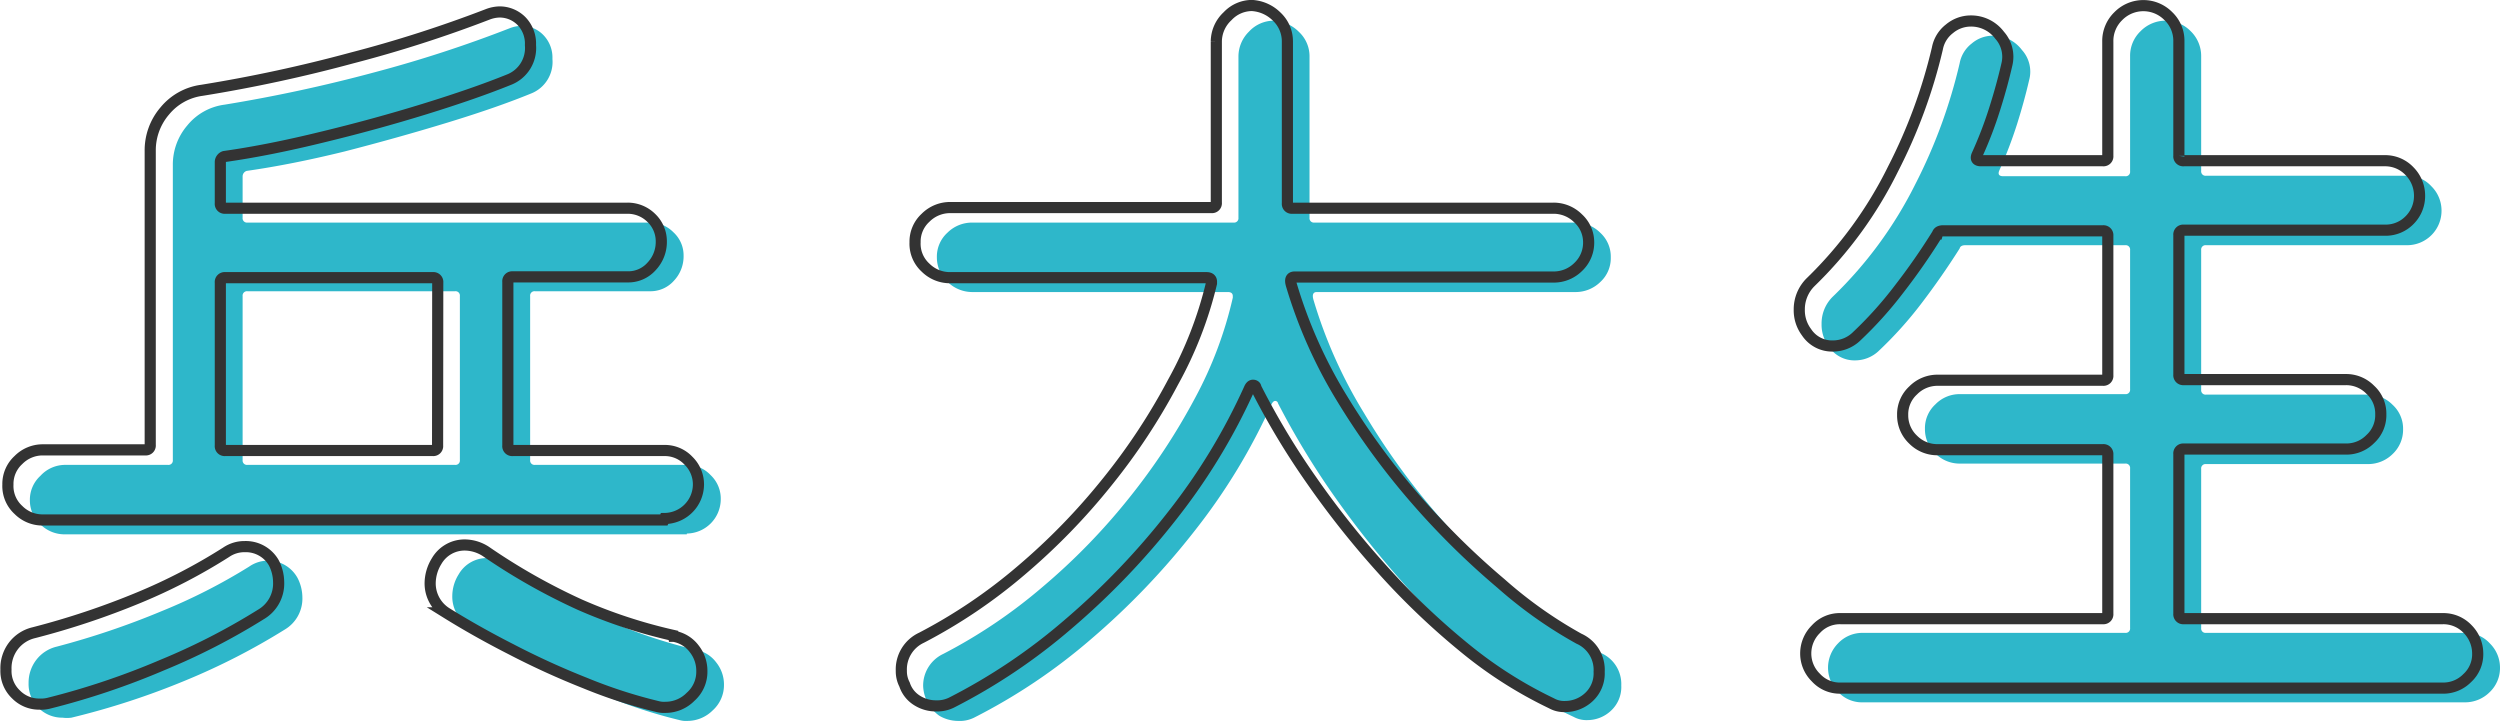
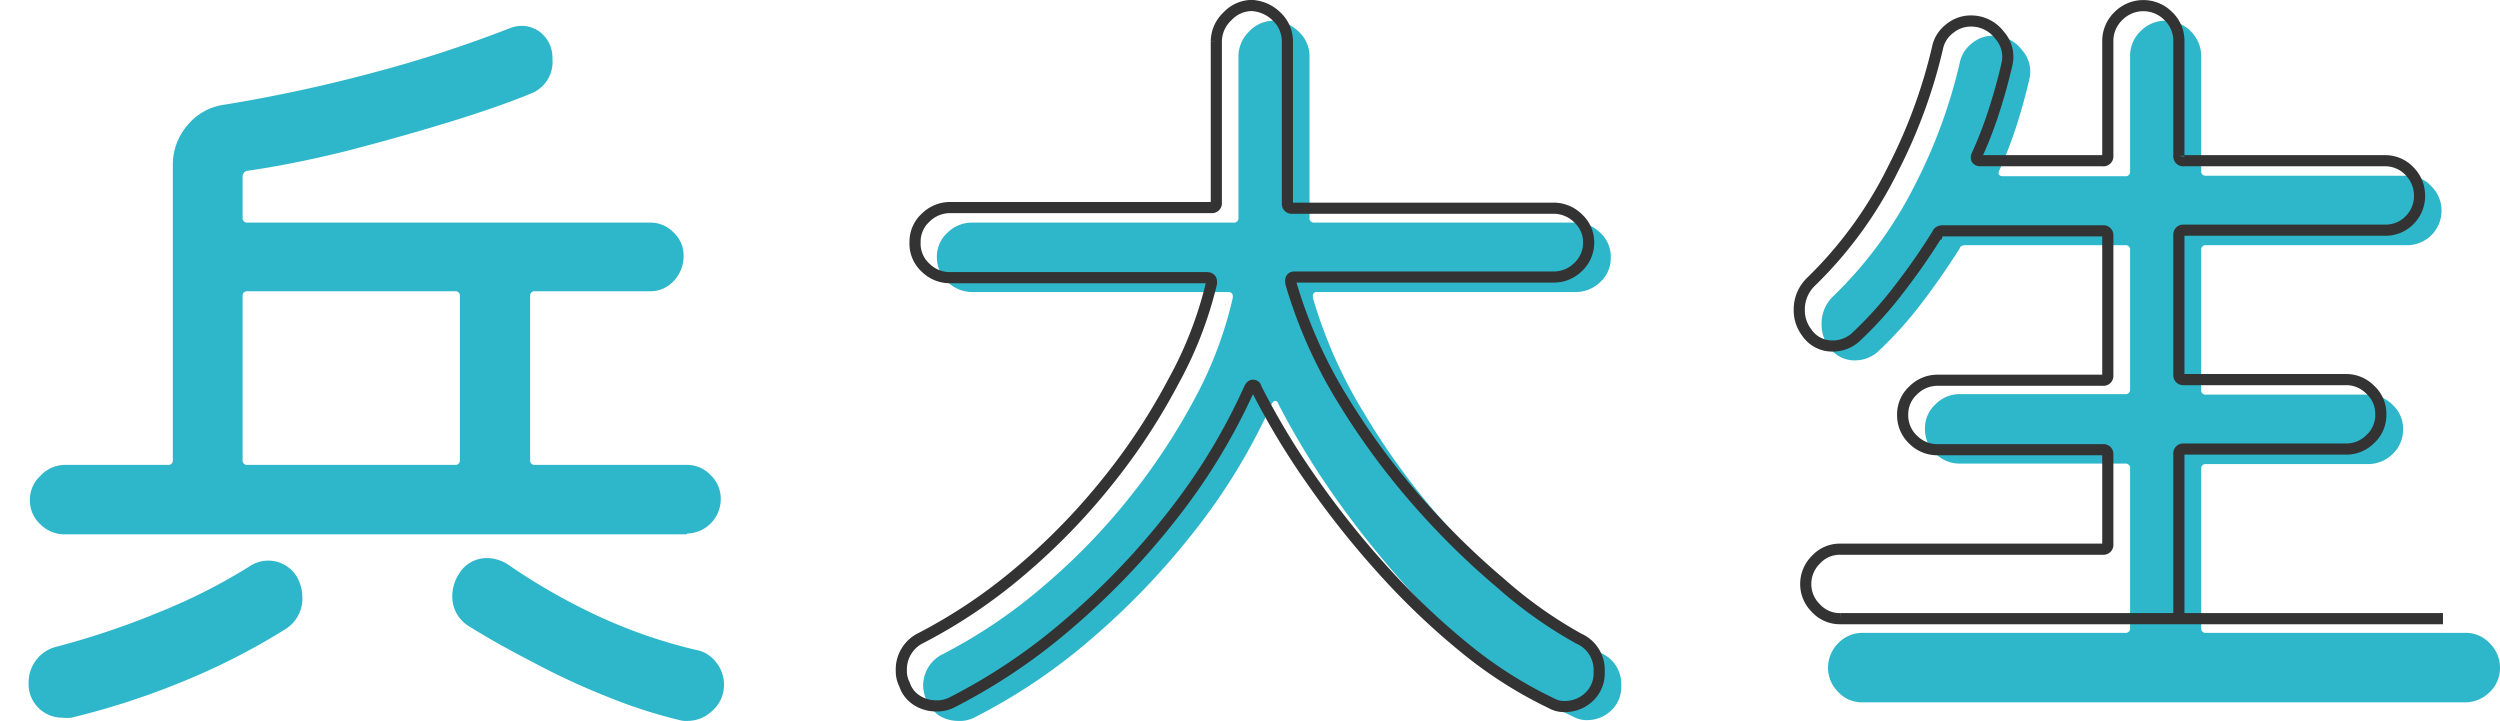
<svg xmlns="http://www.w3.org/2000/svg" viewBox="0 0 154.77 44.63">
  <defs>
    <style>.cls-1{fill:#2eb7ca;}.cls-2{fill:none;stroke:#333;stroke-miterlimit:10;stroke-width:0.69px;}</style>
  </defs>
  <g id="レイヤー_2" data-name="レイヤー 2">
    <g id="内容">
      <path class="cls-1" d="M15.42,35.08a2.07,2.07,0,0,1,3,.7,2.66,2.66,0,0,1,.3,1.2,2.23,2.23,0,0,1-1.1,2,41.36,41.36,0,0,1-6.1,3.13,47.55,47.55,0,0,1-7.1,2.32,2.1,2.1,0,0,1-.55,0,2.08,2.08,0,0,1-2.1-2.15,2.31,2.31,0,0,1,.47-1.42,2.25,2.25,0,0,1,1.28-.83,49.62,49.62,0,0,0,6.5-2.2A35.44,35.44,0,0,0,15.42,35.08Zm27.1-2H4a2.11,2.11,0,0,1-1.5-.62,2,2,0,0,1-.65-1.48,2,2,0,0,1,.65-1.52A2.08,2.08,0,0,1,4,28.78h6.4a.27.27,0,0,0,.3-.3V10.23a3.72,3.72,0,0,1,.9-2.47,3.56,3.56,0,0,1,2.3-1.28,93.66,93.66,0,0,0,9.27-2,77.89,77.89,0,0,0,8.38-2.73,2.09,2.09,0,0,1,.75-.15,1.87,1.87,0,0,1,1.32.55,2,2,0,0,1,.58,1.5,2.1,2.1,0,0,1-1.35,2.15q-2.1.86-5.18,1.8T21.32,9.38q-3.3.81-6.05,1.2a.36.36,0,0,0-.25.35v2.55a.27.27,0,0,0,.3.3h24.9a2,2,0,0,1,1.47.6,1.94,1.94,0,0,1,.63,1.45,2.2,2.2,0,0,1-.6,1.55,1.93,1.93,0,0,1-1.5.65h-7.1a.27.27,0,0,0-.3.3V28.48a.27.27,0,0,0,.3.3h9.4a2,2,0,0,1,1.47.63,2,2,0,0,1,.63,1.52,2.13,2.13,0,0,1-2.1,2.1ZM28.47,18.33a.27.27,0,0,0-.3-.3H15.32a.27.27,0,0,0-.3.3V28.48a.27.27,0,0,0,.3.3H28.17a.27.27,0,0,0,.3-.3Zm14.6,21.9a2,2,0,0,1,1.27.78,2.18,2.18,0,0,1,.48,1.37,2.11,2.11,0,0,1-.7,1.6,2.22,2.22,0,0,1-1.55.65,1.51,1.51,0,0,1-.5-.05,31.24,31.24,0,0,1-4.48-1.45Q35.22,42.19,33,41c-1.48-.76-2.81-1.51-4-2.25a2.14,2.14,0,0,1-1-1.85,2.55,2.55,0,0,1,.4-1.35,2,2,0,0,1,1.8-1,2.44,2.44,0,0,1,1.25.4,38,38,0,0,0,5.82,3.3A31.72,31.72,0,0,0,43.07,40.23Z" />
      <path class="cls-1" d="M99.12,40.43a2.09,2.09,0,0,1,1.25,2,2,2,0,0,1-.65,1.58,2.13,2.13,0,0,1-1.45.57,1.65,1.65,0,0,1-.85-.2A26.43,26.43,0,0,1,92,41a44.52,44.52,0,0,1-5.08-4.85,60.13,60.13,0,0,1-4.4-5.55,49.31,49.31,0,0,1-3.4-5.63.18.18,0,0,0-.17-.15c-.09,0-.16.07-.23.2A37.32,37.32,0,0,1,74,32.81a46.2,46.2,0,0,1-6.47,6.77,35.87,35.87,0,0,1-7.23,4.85,2,2,0,0,1-1,.2,2.3,2.3,0,0,1-1.15-.32,2.38,2.38,0,0,1-1-1.83,2.17,2.17,0,0,1,1.25-2,32.11,32.11,0,0,0,6.15-4.15,39.16,39.16,0,0,0,5.35-5.5A39.63,39.63,0,0,0,74,24.61a24.51,24.51,0,0,0,2.32-6.18v-.1c0-.16-.1-.25-.3-.25H60.22a2.19,2.19,0,0,1-1.55-.62A2.06,2.06,0,0,1,58,15.93a2,2,0,0,1,.65-1.52,2.16,2.16,0,0,1,1.55-.63H76.37a.27.27,0,0,0,.3-.3v-10a2.16,2.16,0,0,1,.65-1.52,2.09,2.09,0,0,1,1.55-.68,2.35,2.35,0,0,1,1.55.7,2.06,2.06,0,0,1,.65,1.5V13.48a.27.27,0,0,0,.3.3H97.52a2.14,2.14,0,0,1,1.55.63,2,2,0,0,1,.65,1.52,2,2,0,0,1-.65,1.53,2.18,2.18,0,0,1-1.55.62h-16c-.23,0-.3.17-.2.5a29.36,29.36,0,0,0,3.13,7A44.09,44.09,0,0,0,89.1,32a47.08,47.08,0,0,0,5.2,5.12A27.4,27.4,0,0,0,99.12,40.43Z" />
      <path class="cls-1" d="M136.27,38.88a.27.27,0,0,0,.3.3h16.05a2,2,0,0,1,1.52.65,2.11,2.11,0,0,1,.63,1.5,2.06,2.06,0,0,1-.65,1.53,2.15,2.15,0,0,1-1.5.62h-37.3a2,2,0,0,1-1.53-.65,2.11,2.11,0,0,1-.62-1.5,2.15,2.15,0,0,1,.62-1.5,2.06,2.06,0,0,1,1.53-.65h16.25a.27.27,0,0,0,.3-.3V29a.27.27,0,0,0-.3-.3H121.32a2.11,2.11,0,0,1-1.5-.62,2.06,2.06,0,0,1-.65-1.53,2,2,0,0,1,.65-1.52,2.08,2.08,0,0,1,1.5-.63h10.25a.27.27,0,0,0,.3-.3V15.48a.27.27,0,0,0-.3-.3h-9.9c-.2,0-.32.07-.35.2-.74,1.17-1.52,2.29-2.35,3.38a23.94,23.94,0,0,1-2.7,3,2.12,2.12,0,0,1-1.4.55,1.9,1.9,0,0,1-1.65-.85,2.26,2.26,0,0,1-.45-1.4,2.32,2.32,0,0,1,.7-1.7,25.4,25.4,0,0,0,5.1-6.95,32.58,32.58,0,0,0,2.75-7.5,2,2,0,0,1,.75-1.22,2,2,0,0,1,1.3-.48,2.2,2.2,0,0,1,1.8.88,2,2,0,0,1,.45,1.87q-.3,1.3-.75,2.73a26.75,26.75,0,0,1-1.1,2.87c-.1.24,0,.35.25.35h7.55a.27.27,0,0,0,.3-.3V3.48a2.1,2.1,0,0,1,.65-1.55,2.17,2.17,0,0,1,3.1,0,2.14,2.14,0,0,1,.65,1.55v7.1a.27.27,0,0,0,.3.3H149a2,2,0,0,1,1.52.65,2.11,2.11,0,0,1,.63,1.5A2.13,2.13,0,0,1,149,15.18H136.57a.27.27,0,0,0-.3.3v8.65a.27.27,0,0,0,.3.3h10.05a2.11,2.11,0,0,1,1.5.63,2,2,0,0,1,.65,1.52,2.06,2.06,0,0,1-.65,1.53,2.15,2.15,0,0,1-1.5.62H136.57a.27.27,0,0,0-.3.3Z" />
-       <path class="cls-2" d="M14,34.19a2,2,0,0,1,1.15-.35,2,2,0,0,1,1.8,1,2.66,2.66,0,0,1,.3,1.2,2.21,2.21,0,0,1-1.1,2,40.86,40.86,0,0,1-6.1,3.13A46.81,46.81,0,0,1,3,43.54a2,2,0,0,1-.55.05A2,2,0,0,1,1,43a2,2,0,0,1-.63-1.55A2.28,2.28,0,0,1,.82,40a2.23,2.23,0,0,1,1.27-.83A48.64,48.64,0,0,0,8.59,37,35,35,0,0,0,14,34.19Zm27.1-2H2.64a2.1,2.1,0,0,1-1.5-.62A2,2,0,0,1,.49,30a2,2,0,0,1,.65-1.52,2.11,2.11,0,0,1,1.5-.63H9a.27.27,0,0,0,.3-.3V9.34a3.74,3.74,0,0,1,.9-2.47,3.59,3.59,0,0,1,2.3-1.28,90.5,90.5,0,0,0,9.28-2A77.69,77.69,0,0,0,30.19.89a2.17,2.17,0,0,1,.75-.15,1.91,1.91,0,0,1,1.33.55,2,2,0,0,1,.57,1.5,2.1,2.1,0,0,1-1.35,2.15q-2.1.85-5.17,1.8T19.94,8.49c-2.2.54-4.21.94-6.05,1.2a.37.37,0,0,0-.25.35v2.55a.27.27,0,0,0,.3.3h24.9a2.07,2.07,0,0,1,1.48.6,2,2,0,0,1,.62,1.45,2.2,2.2,0,0,1-.6,1.55,1.93,1.93,0,0,1-1.5.65h-7.1a.27.27,0,0,0-.3.3V27.59a.27.27,0,0,0,.3.3h9.4a2,2,0,0,1,1.48.63A2.05,2.05,0,0,1,43.24,30a2.12,2.12,0,0,1-2.1,2.1Zm-14-14.7a.27.27,0,0,0-.3-.3H13.94a.27.27,0,0,0-.3.3V27.59a.27.27,0,0,0,.3.3H26.79a.27.27,0,0,0,.3-.3Zm14.6,21.9a2,2,0,0,1,1.28.78,2.19,2.19,0,0,1,.47,1.37,2.07,2.07,0,0,1-.7,1.6,2.18,2.18,0,0,1-1.55.65,1.55,1.55,0,0,1-.5-.05,30.75,30.75,0,0,1-4.47-1.45,49.29,49.29,0,0,1-4.6-2.1c-1.49-.76-2.81-1.51-4-2.25a2.16,2.16,0,0,1-1-1.85,2.64,2.64,0,0,1,.4-1.35,2,2,0,0,1,1.8-1,2.44,2.44,0,0,1,1.25.4,38.09,38.09,0,0,0,5.83,3.3A31.62,31.62,0,0,0,41.69,39.34Z" />
      <path class="cls-2" d="M97.75,39.54A2.11,2.11,0,0,1,99,41.59a2,2,0,0,1-.65,1.58,2.16,2.16,0,0,1-1.45.57,1.6,1.6,0,0,1-.85-.2,26.48,26.48,0,0,1-5.43-3.47,45.28,45.28,0,0,1-5.07-4.85,56.06,56.06,0,0,1-4.4-5.55A46.58,46.58,0,0,1,77.75,24c0-.1-.09-.15-.18-.15s-.16.07-.22.2a37.75,37.75,0,0,1-4.75,7.83,46.28,46.28,0,0,1-6.48,6.77,36.1,36.1,0,0,1-7.22,4.85,2,2,0,0,1-.95.2,2.17,2.17,0,0,1-1.15-.32,1.82,1.82,0,0,1-.8-1,1.77,1.77,0,0,1-.2-.85,2.16,2.16,0,0,1,1.25-2.05,32.74,32.74,0,0,0,6.15-4.15,39.73,39.73,0,0,0,5.35-5.5,38.41,38.41,0,0,0,4.07-6.17A24.18,24.18,0,0,0,75,17.54v-.1c0-.16-.1-.25-.3-.25H58.85a2.14,2.14,0,0,1-1.55-.62A2,2,0,0,1,56.65,15a2,2,0,0,1,.65-1.52,2.14,2.14,0,0,1,1.55-.63H75a.27.27,0,0,0,.3-.3v-10A2.16,2.16,0,0,1,76,1,2.08,2.08,0,0,1,77.5.34a2.37,2.37,0,0,1,1.55.7,2.1,2.1,0,0,1,.65,1.5V12.59a.27.27,0,0,0,.3.3H96.15a2.14,2.14,0,0,1,1.55.63A2,2,0,0,1,98.35,15a2.06,2.06,0,0,1-.65,1.53,2.14,2.14,0,0,1-1.55.62h-16c-.24,0-.3.17-.2.5a29.54,29.54,0,0,0,3.12,7,45.65,45.65,0,0,0,4.65,6.35,48,48,0,0,0,5.2,5.12A27.08,27.08,0,0,0,97.75,39.54Z" />
-       <path class="cls-2" d="M134.89,38a.27.27,0,0,0,.3.3h16.05a2.06,2.06,0,0,1,1.53.65,2.15,2.15,0,0,1,.62,1.5,2,2,0,0,1-.65,1.53,2.07,2.07,0,0,1-1.5.62h-37.3a2,2,0,0,1-1.52-.65,2.08,2.08,0,0,1-.63-1.5,2.11,2.11,0,0,1,.63-1.5,2,2,0,0,1,1.52-.65h16.25a.27.27,0,0,0,.3-.3V28.14a.27.27,0,0,0-.3-.3H119.94a2.1,2.1,0,0,1-1.5-.62,2.06,2.06,0,0,1-.65-1.53,2,2,0,0,1,.65-1.52,2.11,2.11,0,0,1,1.5-.63h10.25a.27.27,0,0,0,.3-.3V14.59a.27.27,0,0,0-.3-.3h-9.9c-.2,0-.31.07-.35.2a39.89,39.89,0,0,1-2.35,3.38,23.94,23.94,0,0,1-2.7,3,2.11,2.11,0,0,1-1.4.55,1.9,1.9,0,0,1-1.65-.85,2.26,2.26,0,0,1-.45-1.4,2.36,2.36,0,0,1,.7-1.7,25.4,25.4,0,0,0,5.1-7A32.58,32.58,0,0,0,119.94,3a2,2,0,0,1,.75-1.22,2.05,2.05,0,0,1,1.3-.48,2.2,2.2,0,0,1,1.8.88A2,2,0,0,1,124.24,4q-.3,1.31-.75,2.73a24.78,24.78,0,0,1-1.1,2.87c-.1.24,0,.35.25.35h7.55a.27.27,0,0,0,.3-.3V2.59A2.14,2.14,0,0,1,131.14,1a2.17,2.17,0,0,1,3.1,0,2.1,2.1,0,0,1,.65,1.55v7.1a.27.27,0,0,0,.3.3h12.45a2.06,2.06,0,0,1,1.53.65,2.15,2.15,0,0,1,.62,1.5,2.11,2.11,0,0,1-.62,1.53,2.07,2.07,0,0,1-1.53.62H135.19a.27.27,0,0,0-.3.3v8.65a.27.27,0,0,0,.3.3h10.05a2.08,2.08,0,0,1,1.5.63,2,2,0,0,1,.65,1.52,2,2,0,0,1-.65,1.53,2.07,2.07,0,0,1-1.5.62H135.19a.27.27,0,0,0-.3.3Z" />
+       <path class="cls-2" d="M134.89,38a.27.27,0,0,0,.3.3h16.05h-37.3a2,2,0,0,1-1.52-.65,2.08,2.08,0,0,1-.63-1.5,2.11,2.11,0,0,1,.63-1.5,2,2,0,0,1,1.52-.65h16.25a.27.27,0,0,0,.3-.3V28.14a.27.27,0,0,0-.3-.3H119.94a2.1,2.1,0,0,1-1.5-.62,2.06,2.06,0,0,1-.65-1.53,2,2,0,0,1,.65-1.52,2.11,2.11,0,0,1,1.5-.63h10.25a.27.27,0,0,0,.3-.3V14.59a.27.27,0,0,0-.3-.3h-9.9c-.2,0-.31.07-.35.2a39.89,39.89,0,0,1-2.35,3.38,23.94,23.94,0,0,1-2.7,3,2.11,2.11,0,0,1-1.4.55,1.9,1.9,0,0,1-1.65-.85,2.26,2.26,0,0,1-.45-1.4,2.36,2.36,0,0,1,.7-1.7,25.4,25.4,0,0,0,5.1-7A32.58,32.58,0,0,0,119.94,3a2,2,0,0,1,.75-1.22,2.05,2.05,0,0,1,1.3-.48,2.2,2.2,0,0,1,1.8.88A2,2,0,0,1,124.24,4q-.3,1.31-.75,2.73a24.78,24.78,0,0,1-1.1,2.87c-.1.24,0,.35.25.35h7.55a.27.27,0,0,0,.3-.3V2.59A2.14,2.14,0,0,1,131.14,1a2.17,2.17,0,0,1,3.1,0,2.1,2.1,0,0,1,.65,1.55v7.1a.27.27,0,0,0,.3.3h12.45a2.06,2.06,0,0,1,1.53.65,2.15,2.15,0,0,1,.62,1.5,2.11,2.11,0,0,1-.62,1.53,2.07,2.07,0,0,1-1.53.62H135.19a.27.27,0,0,0-.3.3v8.65a.27.27,0,0,0,.3.3h10.05a2.08,2.08,0,0,1,1.5.63,2,2,0,0,1,.65,1.52,2,2,0,0,1-.65,1.53,2.07,2.07,0,0,1-1.5.62H135.19a.27.27,0,0,0-.3.3Z" />
    </g>
  </g>
</svg>